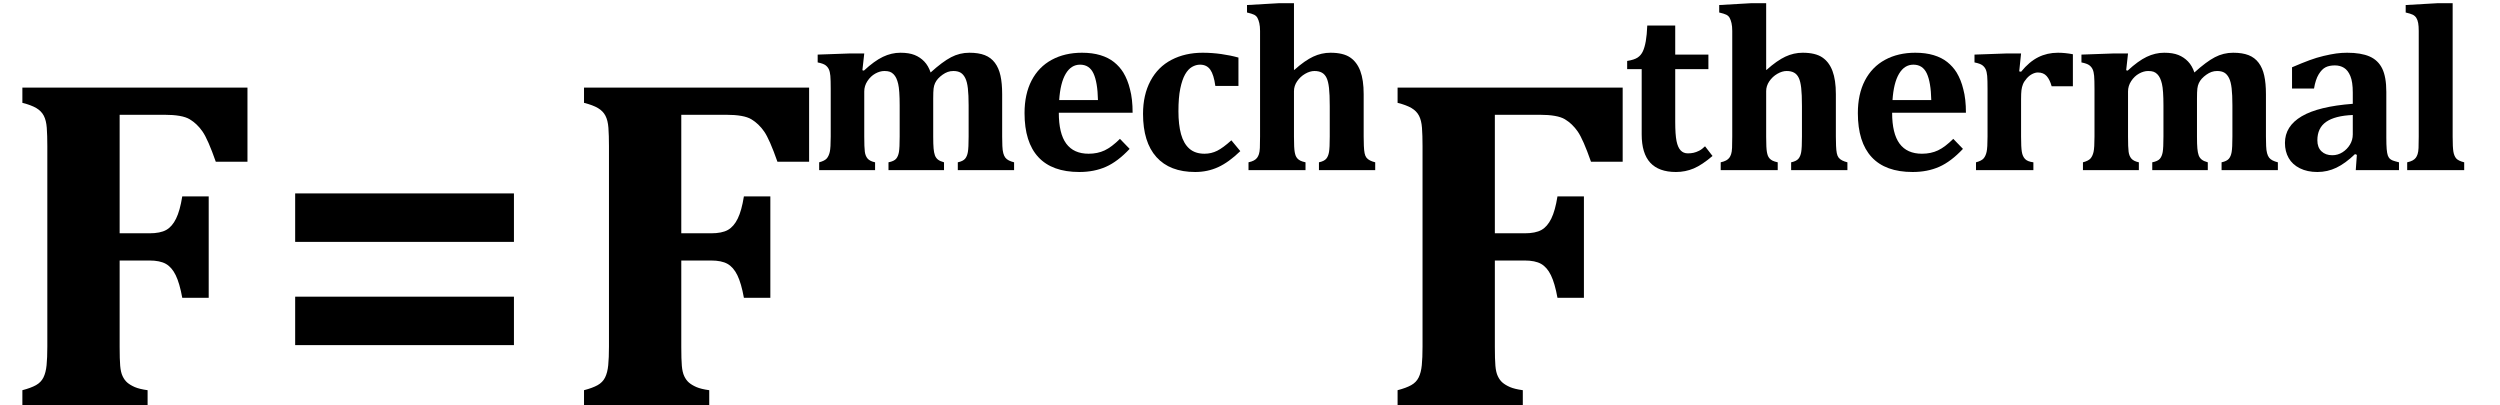
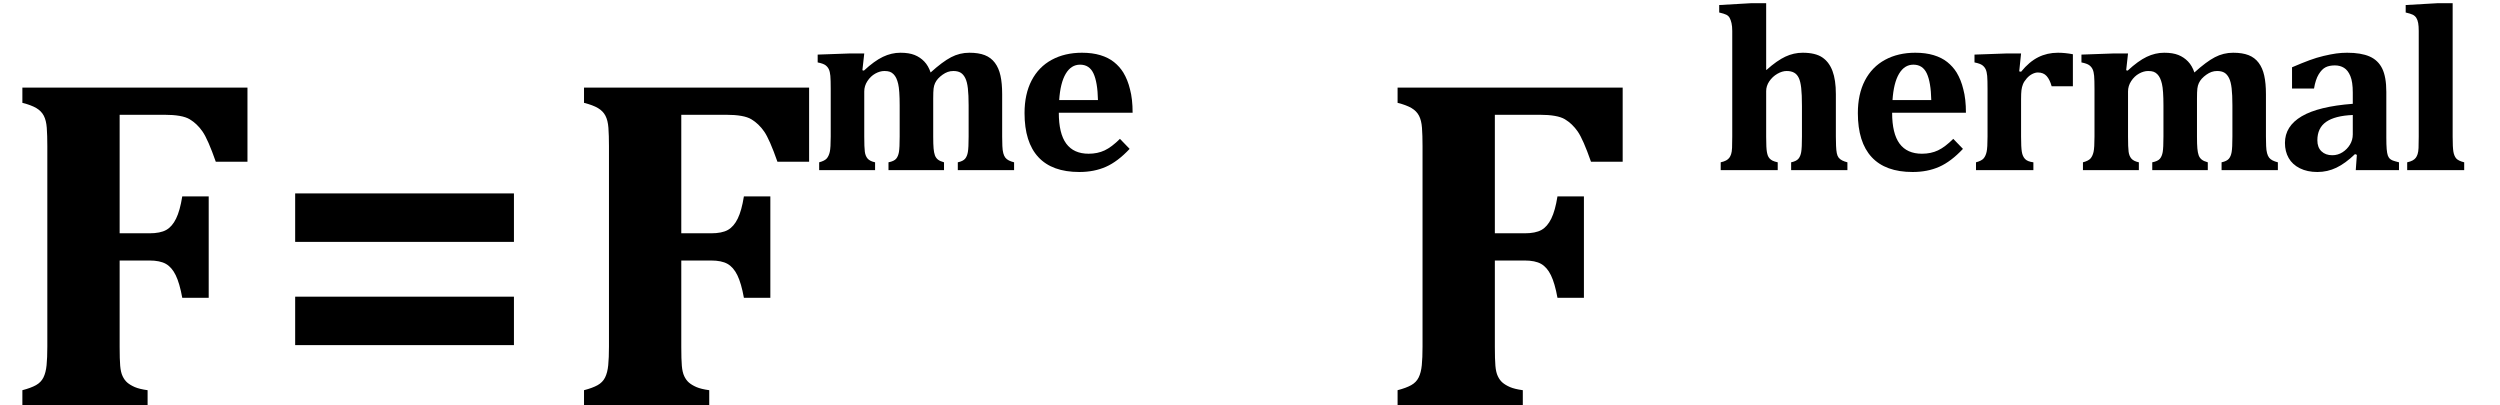
<svg xmlns="http://www.w3.org/2000/svg" stroke-dasharray="none" shape-rendering="auto" font-family="'Dialog'" width="104.813" text-rendering="auto" fill-opacity="1" contentScriptType="text/ecmascript" color-interpolation="auto" color-rendering="auto" preserveAspectRatio="xMidYMid meet" font-size="12" fill="black" stroke="black" image-rendering="auto" stroke-miterlimit="10" zoomAndPan="magnify" version="1.0" stroke-linecap="square" stroke-linejoin="miter" contentStyleType="text/css" font-style="normal" height="17" stroke-width="1" stroke-dashoffset="0" font-weight="normal" stroke-opacity="1" y="0">
  <defs id="genericDefs" />
  <g>
    <g text-rendering="optimizeLegibility" transform="translate(0,17)" color-rendering="optimizeQuality" color-interpolation="linearRGB" image-rendering="optimizeQuality">
      <path d="M5.016 -2.453 Q5.016 -1.938 5.039 -1.664 Q5.062 -1.391 5.141 -1.227 Q5.219 -1.062 5.336 -0.961 Q5.453 -0.859 5.648 -0.773 Q5.844 -0.688 6.188 -0.641 L6.188 0 L0.938 0 L0.938 -0.641 Q1.297 -0.734 1.508 -0.852 Q1.719 -0.969 1.82 -1.172 Q1.922 -1.375 1.953 -1.688 Q1.984 -2 1.984 -2.469 L1.984 -10.875 Q1.984 -11.328 1.961 -11.641 Q1.938 -11.953 1.836 -12.148 Q1.734 -12.344 1.523 -12.469 Q1.312 -12.594 0.938 -12.688 L0.938 -13.328 L10.375 -13.328 L10.375 -10.219 L9.047 -10.219 Q8.719 -11.156 8.492 -11.484 Q8.266 -11.812 7.953 -12 Q7.641 -12.188 6.891 -12.188 L5.016 -12.188 L5.016 -7.219 L6.266 -7.219 Q6.719 -7.219 6.969 -7.359 Q7.219 -7.5 7.383 -7.836 Q7.547 -8.172 7.641 -8.766 L8.75 -8.766 L8.75 -4.516 L7.641 -4.516 Q7.531 -5.125 7.367 -5.461 Q7.203 -5.797 6.953 -5.938 Q6.703 -6.078 6.266 -6.078 L5.016 -6.078 L5.016 -2.453 Z" stroke="none" />
    </g>
    <g text-rendering="optimizeLegibility" transform="translate(11.031,17)" color-rendering="optimizeQuality" color-interpolation="linearRGB" image-rendering="optimizeQuality">
      <path d="M1.344 -6.859 L1.344 -8.891 L10.516 -8.891 L10.516 -6.859 L1.344 -6.859 ZM1.344 -2.531 L1.344 -4.562 L10.516 -4.562 L10.516 -2.531 L1.344 -2.531 Z" stroke="none" />
    </g>
    <g text-rendering="optimizeLegibility" transform="translate(23.547,17)" color-rendering="optimizeQuality" color-interpolation="linearRGB" image-rendering="optimizeQuality">
      <path d="M5.016 -2.453 Q5.016 -1.938 5.039 -1.664 Q5.062 -1.391 5.141 -1.227 Q5.219 -1.062 5.336 -0.961 Q5.453 -0.859 5.648 -0.773 Q5.844 -0.688 6.188 -0.641 L6.188 0 L0.938 0 L0.938 -0.641 Q1.297 -0.734 1.508 -0.852 Q1.719 -0.969 1.82 -1.172 Q1.922 -1.375 1.953 -1.688 Q1.984 -2 1.984 -2.469 L1.984 -10.875 Q1.984 -11.328 1.961 -11.641 Q1.938 -11.953 1.836 -12.148 Q1.734 -12.344 1.523 -12.469 Q1.312 -12.594 0.938 -12.688 L0.938 -13.328 L10.375 -13.328 L10.375 -10.219 L9.047 -10.219 Q8.719 -11.156 8.492 -11.484 Q8.266 -11.812 7.953 -12 Q7.641 -12.188 6.891 -12.188 L5.016 -12.188 L5.016 -7.219 L6.266 -7.219 Q6.719 -7.219 6.969 -7.359 Q7.219 -7.5 7.383 -7.836 Q7.547 -8.172 7.641 -8.766 L8.75 -8.766 L8.75 -4.516 L7.641 -4.516 Q7.531 -5.125 7.367 -5.461 Q7.203 -5.797 6.953 -5.938 Q6.703 -6.078 6.266 -6.078 L5.016 -6.078 L5.016 -2.453 Z" stroke="none" />
    </g>
    <g text-rendering="optimizeLegibility" transform="translate(33.922,7.133)" color-rendering="optimizeQuality" color-interpolation="linearRGB" image-rendering="optimizeQuality">
      <path d="M2.234 -4.188 L2.297 -4.172 Q2.734 -4.578 3.094 -4.75 Q3.453 -4.922 3.828 -4.922 Q4.188 -4.922 4.422 -4.828 Q4.656 -4.734 4.828 -4.555 Q5 -4.375 5.094 -4.094 Q5.594 -4.547 5.953 -4.734 Q6.312 -4.922 6.719 -4.922 Q7.109 -4.922 7.367 -4.82 Q7.625 -4.719 7.789 -4.5 Q7.953 -4.281 8.023 -3.961 Q8.094 -3.641 8.094 -3.188 L8.094 -1.406 Q8.094 -1.203 8.102 -1.016 Q8.109 -0.828 8.141 -0.711 Q8.172 -0.594 8.227 -0.523 Q8.281 -0.453 8.375 -0.406 Q8.469 -0.359 8.594 -0.328 L8.594 0 L6.234 0 L6.234 -0.328 Q6.453 -0.375 6.539 -0.477 Q6.625 -0.578 6.656 -0.758 Q6.688 -0.938 6.688 -1.406 L6.688 -2.719 Q6.688 -3.156 6.656 -3.43 Q6.625 -3.703 6.547 -3.859 Q6.469 -4.016 6.352 -4.086 Q6.234 -4.156 6.047 -4.156 Q5.922 -4.156 5.812 -4.117 Q5.703 -4.078 5.594 -4 Q5.484 -3.922 5.406 -3.836 Q5.328 -3.75 5.281 -3.648 Q5.234 -3.547 5.219 -3.422 Q5.203 -3.297 5.203 -3 L5.203 -1.406 Q5.203 -1.078 5.219 -0.906 Q5.234 -0.734 5.273 -0.625 Q5.312 -0.516 5.398 -0.445 Q5.484 -0.375 5.656 -0.328 L5.656 0 L3.328 0 L3.328 -0.328 Q3.562 -0.375 3.648 -0.477 Q3.734 -0.578 3.766 -0.758 Q3.797 -0.938 3.797 -1.406 L3.797 -2.719 Q3.797 -3.031 3.781 -3.258 Q3.766 -3.484 3.734 -3.617 Q3.703 -3.75 3.656 -3.852 Q3.609 -3.953 3.539 -4.023 Q3.469 -4.094 3.383 -4.125 Q3.297 -4.156 3.156 -4.156 Q2.969 -4.156 2.773 -4.047 Q2.578 -3.938 2.445 -3.734 Q2.312 -3.531 2.312 -3.297 L2.312 -1.406 Q2.312 -0.953 2.336 -0.773 Q2.359 -0.594 2.453 -0.484 Q2.547 -0.375 2.766 -0.328 L2.766 0 L0.422 0 L0.422 -0.328 Q0.656 -0.391 0.742 -0.492 Q0.828 -0.594 0.867 -0.766 Q0.906 -0.938 0.906 -1.406 L0.906 -3.406 Q0.906 -3.781 0.891 -3.953 Q0.875 -4.125 0.828 -4.227 Q0.781 -4.328 0.688 -4.398 Q0.594 -4.469 0.359 -4.516 L0.359 -4.844 L1.688 -4.891 L2.312 -4.891 L2.234 -4.188 Z" stroke="none" />
    </g>
    <g text-rendering="optimizeLegibility" transform="translate(42.516,7.133)" color-rendering="optimizeQuality" color-interpolation="linearRGB" image-rendering="optimizeQuality">
      <path d="M4.844 -0.891 Q4.344 -0.359 3.852 -0.141 Q3.359 0.078 2.734 0.078 Q1.594 0.078 1.016 -0.547 Q0.438 -1.172 0.438 -2.391 Q0.438 -3.188 0.734 -3.758 Q1.031 -4.328 1.578 -4.625 Q2.125 -4.922 2.844 -4.922 Q3.281 -4.922 3.617 -4.82 Q3.953 -4.719 4.188 -4.531 Q4.422 -4.344 4.578 -4.094 Q4.766 -3.781 4.859 -3.391 Q4.969 -2.984 4.969 -2.406 L1.875 -2.406 Q1.875 -1.531 2.188 -1.109 Q2.5 -0.688 3.125 -0.688 Q3.5 -0.688 3.797 -0.828 Q4.094 -0.969 4.438 -1.312 L4.844 -0.891 ZM3.516 -2.938 Q3.5 -3.688 3.328 -4.055 Q3.156 -4.422 2.766 -4.422 Q2.391 -4.422 2.164 -4.039 Q1.938 -3.656 1.891 -2.938 L3.516 -2.938 Z" stroke="none" />
    </g>
    <g text-rendering="optimizeLegibility" transform="translate(47.484,7.133)" color-rendering="optimizeQuality" color-interpolation="linearRGB" image-rendering="optimizeQuality">
-       <path d="M4.141 -1.25 L4.516 -0.797 Q4.031 -0.328 3.586 -0.125 Q3.141 0.078 2.625 0.078 Q1.562 0.078 1 -0.547 Q0.438 -1.172 0.438 -2.359 Q0.438 -3.156 0.75 -3.742 Q1.062 -4.328 1.633 -4.625 Q2.203 -4.922 2.938 -4.922 Q3.328 -4.922 3.719 -4.867 Q4.109 -4.812 4.438 -4.719 L4.438 -3.531 L3.469 -3.531 Q3.406 -4 3.258 -4.211 Q3.109 -4.422 2.828 -4.422 Q2.656 -4.422 2.492 -4.328 Q2.328 -4.234 2.203 -4.016 Q2.078 -3.797 2 -3.422 Q1.922 -3.047 1.922 -2.469 Q1.922 -1.906 2.031 -1.508 Q2.141 -1.109 2.383 -0.898 Q2.625 -0.688 3.016 -0.688 Q3.297 -0.688 3.547 -0.812 Q3.797 -0.938 4.141 -1.25 Z" stroke="none" />
-     </g>
+       </g>
    <g text-rendering="optimizeLegibility" transform="translate(52,7.133)" color-rendering="optimizeQuality" color-interpolation="linearRGB" image-rendering="optimizeQuality">
-       <path d="M2.266 -4.203 Q2.703 -4.594 3.055 -4.758 Q3.406 -4.922 3.781 -4.922 Q4.312 -4.922 4.602 -4.727 Q4.891 -4.531 5.031 -4.156 Q5.172 -3.781 5.172 -3.188 L5.172 -1.406 Q5.172 -1.203 5.18 -1.016 Q5.188 -0.828 5.211 -0.711 Q5.234 -0.594 5.289 -0.523 Q5.344 -0.453 5.438 -0.406 Q5.531 -0.359 5.656 -0.328 L5.656 0 L3.297 0 L3.297 -0.328 Q3.516 -0.375 3.602 -0.477 Q3.688 -0.578 3.719 -0.758 Q3.75 -0.938 3.75 -1.406 L3.75 -2.688 Q3.75 -3.172 3.719 -3.445 Q3.688 -3.719 3.617 -3.867 Q3.547 -4.016 3.422 -4.086 Q3.297 -4.156 3.109 -4.156 Q2.922 -4.156 2.719 -4.039 Q2.516 -3.922 2.383 -3.727 Q2.25 -3.531 2.25 -3.312 L2.25 -1.406 Q2.25 -1.141 2.258 -0.992 Q2.266 -0.844 2.281 -0.758 Q2.297 -0.672 2.32 -0.609 Q2.344 -0.547 2.391 -0.492 Q2.438 -0.438 2.516 -0.398 Q2.594 -0.359 2.734 -0.328 L2.734 0 L0.344 0 L0.344 -0.328 Q0.484 -0.359 0.57 -0.406 Q0.656 -0.453 0.703 -0.516 Q0.75 -0.578 0.781 -0.672 Q0.812 -0.766 0.82 -0.93 Q0.828 -1.094 0.828 -1.406 L0.828 -5.219 Q0.828 -5.641 0.828 -5.836 Q0.828 -6.031 0.797 -6.164 Q0.766 -6.297 0.719 -6.383 Q0.672 -6.469 0.578 -6.516 Q0.484 -6.562 0.281 -6.609 L0.281 -6.922 L1.641 -7 L2.25 -7 L2.25 -4.203 L2.266 -4.203 Z" stroke="none" />
-     </g>
+       </g>
    <g text-rendering="optimizeLegibility" transform="translate(57.656,17)" color-rendering="optimizeQuality" color-interpolation="linearRGB" image-rendering="optimizeQuality">
      <path d="M5.016 -2.453 Q5.016 -1.938 5.039 -1.664 Q5.062 -1.391 5.141 -1.227 Q5.219 -1.062 5.336 -0.961 Q5.453 -0.859 5.648 -0.773 Q5.844 -0.688 6.188 -0.641 L6.188 0 L0.938 0 L0.938 -0.641 Q1.297 -0.734 1.508 -0.852 Q1.719 -0.969 1.82 -1.172 Q1.922 -1.375 1.953 -1.688 Q1.984 -2 1.984 -2.469 L1.984 -10.875 Q1.984 -11.328 1.961 -11.641 Q1.938 -11.953 1.836 -12.148 Q1.734 -12.344 1.523 -12.469 Q1.312 -12.594 0.938 -12.688 L0.938 -13.328 L10.375 -13.328 L10.375 -10.219 L9.047 -10.219 Q8.719 -11.156 8.492 -11.484 Q8.266 -11.812 7.953 -12 Q7.641 -12.188 6.891 -12.188 L5.016 -12.188 L5.016 -7.219 L6.266 -7.219 Q6.719 -7.219 6.969 -7.359 Q7.219 -7.5 7.383 -7.836 Q7.547 -8.172 7.641 -8.766 L8.75 -8.766 L8.75 -4.516 L7.641 -4.516 Q7.531 -5.125 7.367 -5.461 Q7.203 -5.797 6.953 -5.938 Q6.703 -6.078 6.266 -6.078 L5.016 -6.078 L5.016 -2.453 Z" stroke="none" />
    </g>
    <g text-rendering="optimizeLegibility" transform="translate(68.031,7.133)" color-rendering="optimizeQuality" color-interpolation="linearRGB" image-rendering="optimizeQuality">
-       <path d="M3.766 -0.594 Q3.328 -0.219 2.977 -0.07 Q2.625 0.078 2.234 0.078 Q1.516 0.078 1.156 -0.312 Q0.797 -0.703 0.797 -1.5 L0.797 -4.234 L0.188 -4.234 L0.188 -4.578 Q0.484 -4.625 0.625 -4.719 Q0.766 -4.812 0.844 -4.977 Q0.922 -5.141 0.969 -5.406 Q1.016 -5.672 1.031 -6.062 L2.203 -6.062 L2.203 -4.844 L3.594 -4.844 L3.594 -4.234 L2.203 -4.234 L2.203 -2.031 Q2.203 -1.484 2.258 -1.219 Q2.312 -0.953 2.43 -0.828 Q2.547 -0.703 2.734 -0.703 Q2.859 -0.703 2.969 -0.727 Q3.078 -0.75 3.203 -0.812 Q3.328 -0.875 3.453 -1 L3.766 -0.594 Z" stroke="none" />
-     </g>
+       </g>
    <g text-rendering="optimizeLegibility" transform="translate(71.797,7.133)" color-rendering="optimizeQuality" color-interpolation="linearRGB" image-rendering="optimizeQuality">
      <path d="M2.266 -4.203 Q2.703 -4.594 3.055 -4.758 Q3.406 -4.922 3.781 -4.922 Q4.312 -4.922 4.602 -4.727 Q4.891 -4.531 5.031 -4.156 Q5.172 -3.781 5.172 -3.188 L5.172 -1.406 Q5.172 -1.203 5.18 -1.016 Q5.188 -0.828 5.211 -0.711 Q5.234 -0.594 5.289 -0.523 Q5.344 -0.453 5.438 -0.406 Q5.531 -0.359 5.656 -0.328 L5.656 0 L3.297 0 L3.297 -0.328 Q3.516 -0.375 3.602 -0.477 Q3.688 -0.578 3.719 -0.758 Q3.75 -0.938 3.75 -1.406 L3.75 -2.688 Q3.75 -3.172 3.719 -3.445 Q3.688 -3.719 3.617 -3.867 Q3.547 -4.016 3.422 -4.086 Q3.297 -4.156 3.109 -4.156 Q2.922 -4.156 2.719 -4.039 Q2.516 -3.922 2.383 -3.727 Q2.25 -3.531 2.25 -3.312 L2.25 -1.406 Q2.25 -1.141 2.258 -0.992 Q2.266 -0.844 2.281 -0.758 Q2.297 -0.672 2.32 -0.609 Q2.344 -0.547 2.391 -0.492 Q2.438 -0.438 2.516 -0.398 Q2.594 -0.359 2.734 -0.328 L2.734 0 L0.344 0 L0.344 -0.328 Q0.484 -0.359 0.57 -0.406 Q0.656 -0.453 0.703 -0.516 Q0.75 -0.578 0.781 -0.672 Q0.812 -0.766 0.82 -0.93 Q0.828 -1.094 0.828 -1.406 L0.828 -5.219 Q0.828 -5.641 0.828 -5.836 Q0.828 -6.031 0.797 -6.164 Q0.766 -6.297 0.719 -6.383 Q0.672 -6.469 0.578 -6.516 Q0.484 -6.562 0.281 -6.609 L0.281 -6.922 L1.641 -7 L2.25 -7 L2.25 -4.203 L2.266 -4.203 Z" stroke="none" />
    </g>
    <g text-rendering="optimizeLegibility" transform="translate(77.453,7.133)" color-rendering="optimizeQuality" color-interpolation="linearRGB" image-rendering="optimizeQuality">
      <path d="M4.844 -0.891 Q4.344 -0.359 3.852 -0.141 Q3.359 0.078 2.734 0.078 Q1.594 0.078 1.016 -0.547 Q0.438 -1.172 0.438 -2.391 Q0.438 -3.188 0.734 -3.758 Q1.031 -4.328 1.578 -4.625 Q2.125 -4.922 2.844 -4.922 Q3.281 -4.922 3.617 -4.82 Q3.953 -4.719 4.188 -4.531 Q4.422 -4.344 4.578 -4.094 Q4.766 -3.781 4.859 -3.391 Q4.969 -2.984 4.969 -2.406 L1.875 -2.406 Q1.875 -1.531 2.188 -1.109 Q2.5 -0.688 3.125 -0.688 Q3.5 -0.688 3.797 -0.828 Q4.094 -0.969 4.438 -1.312 L4.844 -0.891 ZM3.516 -2.938 Q3.5 -3.688 3.328 -4.055 Q3.156 -4.422 2.766 -4.422 Q2.391 -4.422 2.164 -4.039 Q1.938 -3.656 1.891 -2.938 L3.516 -2.938 Z" stroke="none" />
    </g>
    <g text-rendering="optimizeLegibility" transform="translate(82.422,7.133)" color-rendering="optimizeQuality" color-interpolation="linearRGB" image-rendering="optimizeQuality">
      <path d="M2.234 -4.141 L2.312 -4.125 Q2.656 -4.547 3.031 -4.734 Q3.406 -4.922 3.859 -4.922 Q4.156 -4.922 4.484 -4.859 L4.484 -3.516 L3.594 -3.516 Q3.516 -3.797 3.383 -3.945 Q3.25 -4.094 3.016 -4.094 Q2.906 -4.094 2.781 -4.031 Q2.656 -3.969 2.547 -3.844 Q2.438 -3.719 2.391 -3.602 Q2.344 -3.484 2.328 -3.352 Q2.312 -3.219 2.312 -2.969 L2.312 -1.406 Q2.312 -0.953 2.344 -0.766 Q2.375 -0.578 2.477 -0.469 Q2.578 -0.359 2.828 -0.328 L2.828 0 L0.422 0 L0.422 -0.328 Q0.656 -0.391 0.742 -0.492 Q0.828 -0.594 0.867 -0.766 Q0.906 -0.938 0.906 -1.406 L0.906 -3.406 Q0.906 -3.781 0.891 -3.953 Q0.875 -4.125 0.828 -4.227 Q0.781 -4.328 0.688 -4.398 Q0.594 -4.469 0.359 -4.516 L0.359 -4.844 L1.688 -4.891 L2.312 -4.891 L2.234 -4.141 Z" stroke="none" />
    </g>
    <g text-rendering="optimizeLegibility" transform="translate(86.906,7.133)" color-rendering="optimizeQuality" color-interpolation="linearRGB" image-rendering="optimizeQuality">
      <path d="M2.234 -4.188 L2.297 -4.172 Q2.734 -4.578 3.094 -4.75 Q3.453 -4.922 3.828 -4.922 Q4.188 -4.922 4.422 -4.828 Q4.656 -4.734 4.828 -4.555 Q5 -4.375 5.094 -4.094 Q5.594 -4.547 5.953 -4.734 Q6.312 -4.922 6.719 -4.922 Q7.109 -4.922 7.367 -4.82 Q7.625 -4.719 7.789 -4.5 Q7.953 -4.281 8.023 -3.961 Q8.094 -3.641 8.094 -3.188 L8.094 -1.406 Q8.094 -1.203 8.102 -1.016 Q8.109 -0.828 8.141 -0.711 Q8.172 -0.594 8.227 -0.523 Q8.281 -0.453 8.375 -0.406 Q8.469 -0.359 8.594 -0.328 L8.594 0 L6.234 0 L6.234 -0.328 Q6.453 -0.375 6.539 -0.477 Q6.625 -0.578 6.656 -0.758 Q6.688 -0.938 6.688 -1.406 L6.688 -2.719 Q6.688 -3.156 6.656 -3.43 Q6.625 -3.703 6.547 -3.859 Q6.469 -4.016 6.352 -4.086 Q6.234 -4.156 6.047 -4.156 Q5.922 -4.156 5.812 -4.117 Q5.703 -4.078 5.594 -4 Q5.484 -3.922 5.406 -3.836 Q5.328 -3.75 5.281 -3.648 Q5.234 -3.547 5.219 -3.422 Q5.203 -3.297 5.203 -3 L5.203 -1.406 Q5.203 -1.078 5.219 -0.906 Q5.234 -0.734 5.273 -0.625 Q5.312 -0.516 5.398 -0.445 Q5.484 -0.375 5.656 -0.328 L5.656 0 L3.328 0 L3.328 -0.328 Q3.562 -0.375 3.648 -0.477 Q3.734 -0.578 3.766 -0.758 Q3.797 -0.938 3.797 -1.406 L3.797 -2.719 Q3.797 -3.031 3.781 -3.258 Q3.766 -3.484 3.734 -3.617 Q3.703 -3.75 3.656 -3.852 Q3.609 -3.953 3.539 -4.023 Q3.469 -4.094 3.383 -4.125 Q3.297 -4.156 3.156 -4.156 Q2.969 -4.156 2.773 -4.047 Q2.578 -3.938 2.445 -3.734 Q2.312 -3.531 2.312 -3.297 L2.312 -1.406 Q2.312 -0.953 2.336 -0.773 Q2.359 -0.594 2.453 -0.484 Q2.547 -0.375 2.766 -0.328 L2.766 0 L0.422 0 L0.422 -0.328 Q0.656 -0.391 0.742 -0.492 Q0.828 -0.594 0.867 -0.766 Q0.906 -0.938 0.906 -1.406 L0.906 -3.406 Q0.906 -3.781 0.891 -3.953 Q0.875 -4.125 0.828 -4.227 Q0.781 -4.328 0.688 -4.398 Q0.594 -4.469 0.359 -4.516 L0.359 -4.844 L1.688 -4.891 L2.312 -4.891 L2.234 -4.188 Z" stroke="none" />
    </g>
    <g text-rendering="optimizeLegibility" transform="translate(95.5,7.133)" color-rendering="optimizeQuality" color-interpolation="linearRGB" image-rendering="optimizeQuality">
      <path d="M3.312 -0.641 L3.234 -0.672 Q2.828 -0.281 2.453 -0.102 Q2.078 0.078 1.656 0.078 Q1.234 0.078 0.922 -0.078 Q0.609 -0.234 0.453 -0.508 Q0.297 -0.781 0.297 -1.141 Q0.297 -1.844 1 -2.258 Q1.703 -2.672 3.141 -2.781 L3.141 -3.25 Q3.141 -3.703 3.039 -3.945 Q2.938 -4.188 2.773 -4.289 Q2.609 -4.391 2.391 -4.391 Q2.156 -4.391 2 -4.312 Q1.844 -4.234 1.711 -4.016 Q1.578 -3.797 1.516 -3.422 L0.594 -3.422 L0.594 -4.312 Q1.031 -4.5 1.328 -4.609 Q1.625 -4.719 1.922 -4.789 Q2.219 -4.859 2.445 -4.891 Q2.672 -4.922 2.906 -4.922 Q3.484 -4.922 3.844 -4.766 Q4.203 -4.609 4.375 -4.258 Q4.547 -3.906 4.547 -3.281 L4.547 -1.375 Q4.547 -1.062 4.562 -0.883 Q4.578 -0.703 4.609 -0.617 Q4.641 -0.531 4.688 -0.484 Q4.734 -0.438 4.812 -0.406 Q4.891 -0.375 5.078 -0.328 L5.078 0 L3.266 0 L3.312 -0.641 ZM3.141 -2.312 Q2.391 -2.281 2.023 -2.023 Q1.656 -1.766 1.656 -1.25 Q1.656 -0.953 1.828 -0.789 Q2 -0.625 2.281 -0.625 Q2.516 -0.625 2.711 -0.75 Q2.906 -0.875 3.023 -1.07 Q3.141 -1.266 3.141 -1.5 L3.141 -2.312 Z" stroke="none" />
    </g>
    <g text-rendering="optimizeLegibility" transform="translate(100.578,7.133)" color-rendering="optimizeQuality" color-interpolation="linearRGB" image-rendering="optimizeQuality">
      <path d="M2.25 -1.406 Q2.25 -0.953 2.281 -0.773 Q2.312 -0.594 2.398 -0.492 Q2.484 -0.391 2.734 -0.328 L2.734 0 L0.344 0 L0.344 -0.328 Q0.484 -0.359 0.57 -0.406 Q0.656 -0.453 0.703 -0.516 Q0.75 -0.578 0.781 -0.672 Q0.812 -0.766 0.82 -0.93 Q0.828 -1.094 0.828 -1.406 L0.828 -5.219 Q0.828 -5.641 0.828 -5.836 Q0.828 -6.031 0.805 -6.164 Q0.781 -6.297 0.727 -6.383 Q0.672 -6.469 0.578 -6.516 Q0.484 -6.562 0.281 -6.609 L0.281 -6.922 L1.641 -7 L2.25 -7 L2.25 -1.406 Z" stroke="none" />
    </g>
  </g>
</svg>